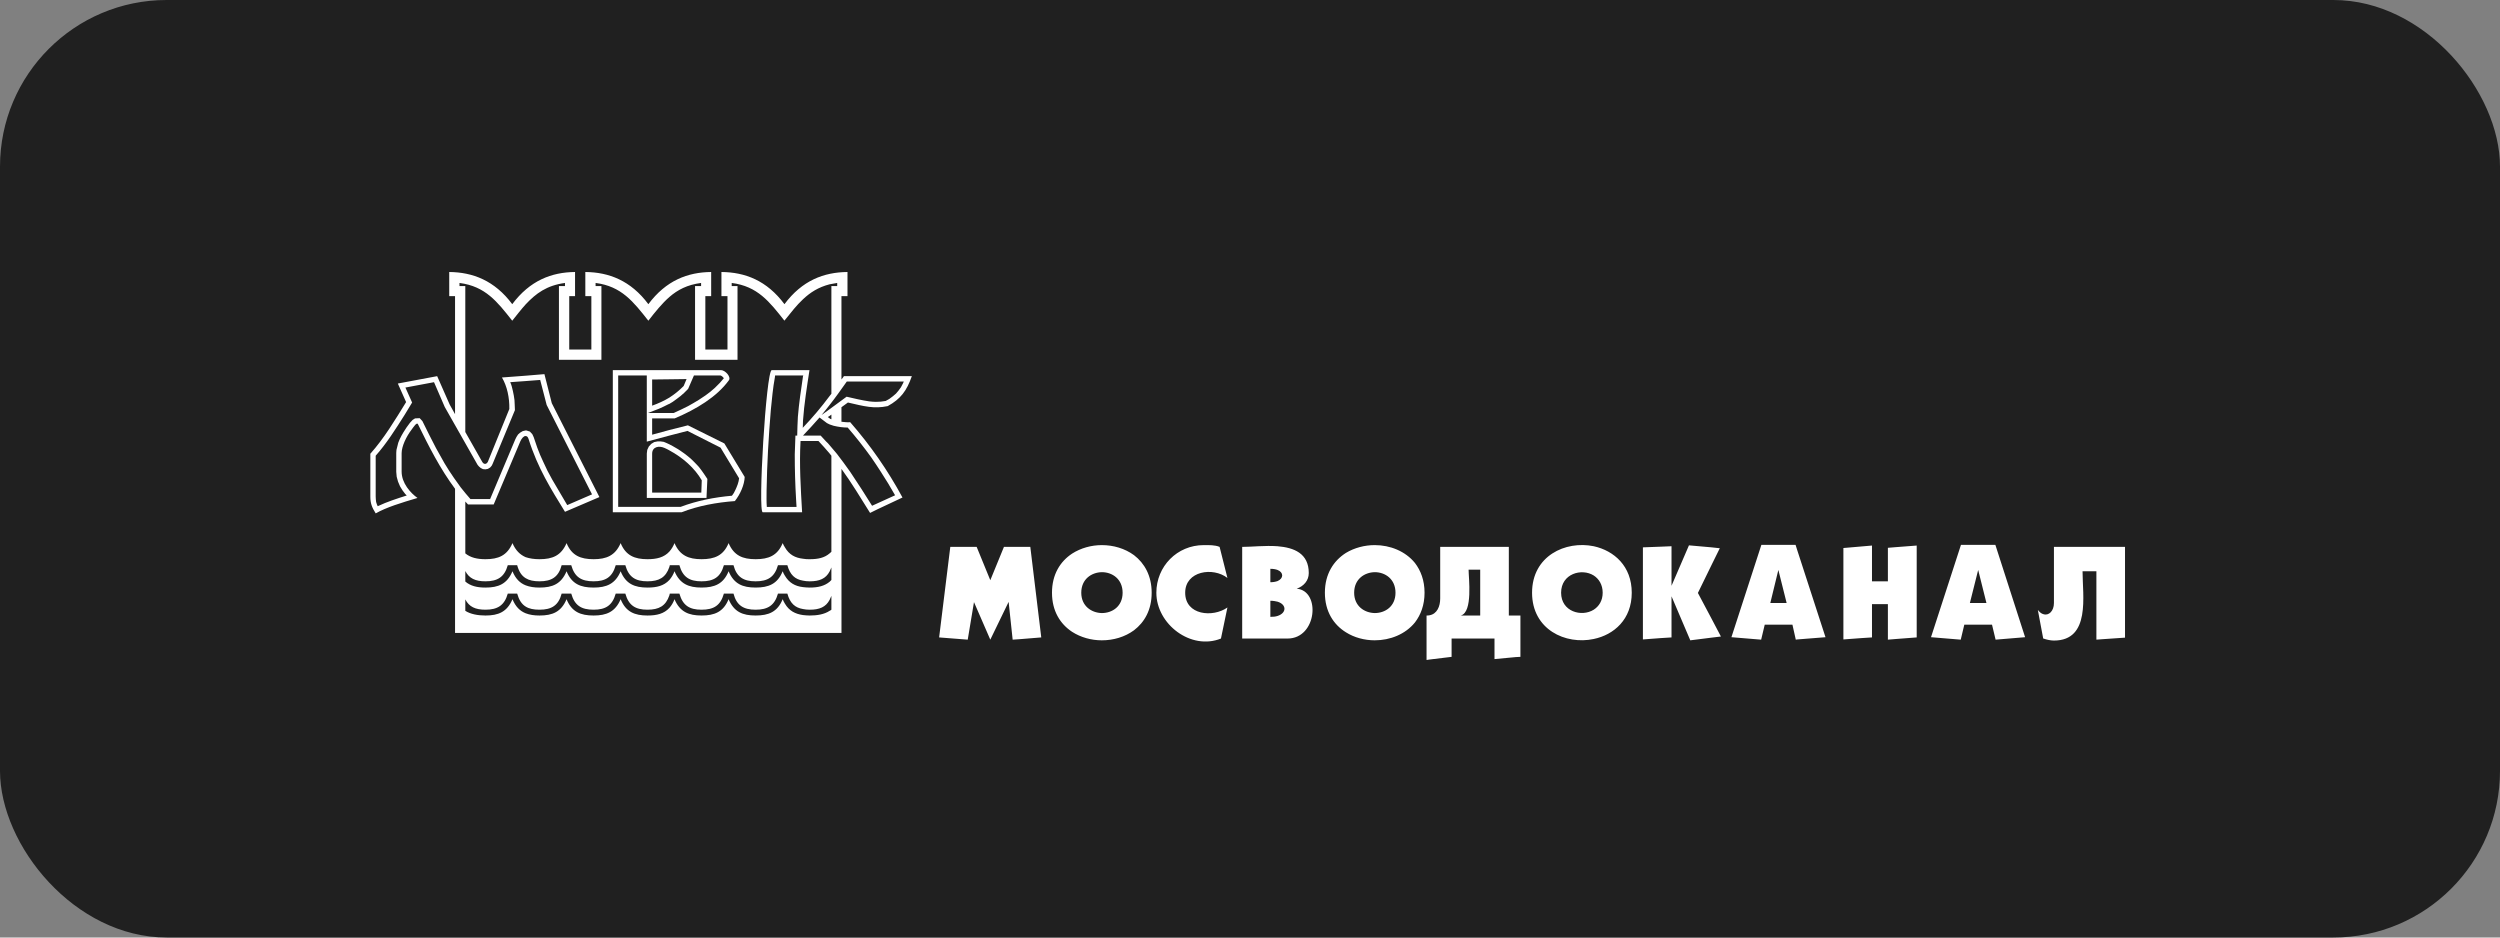
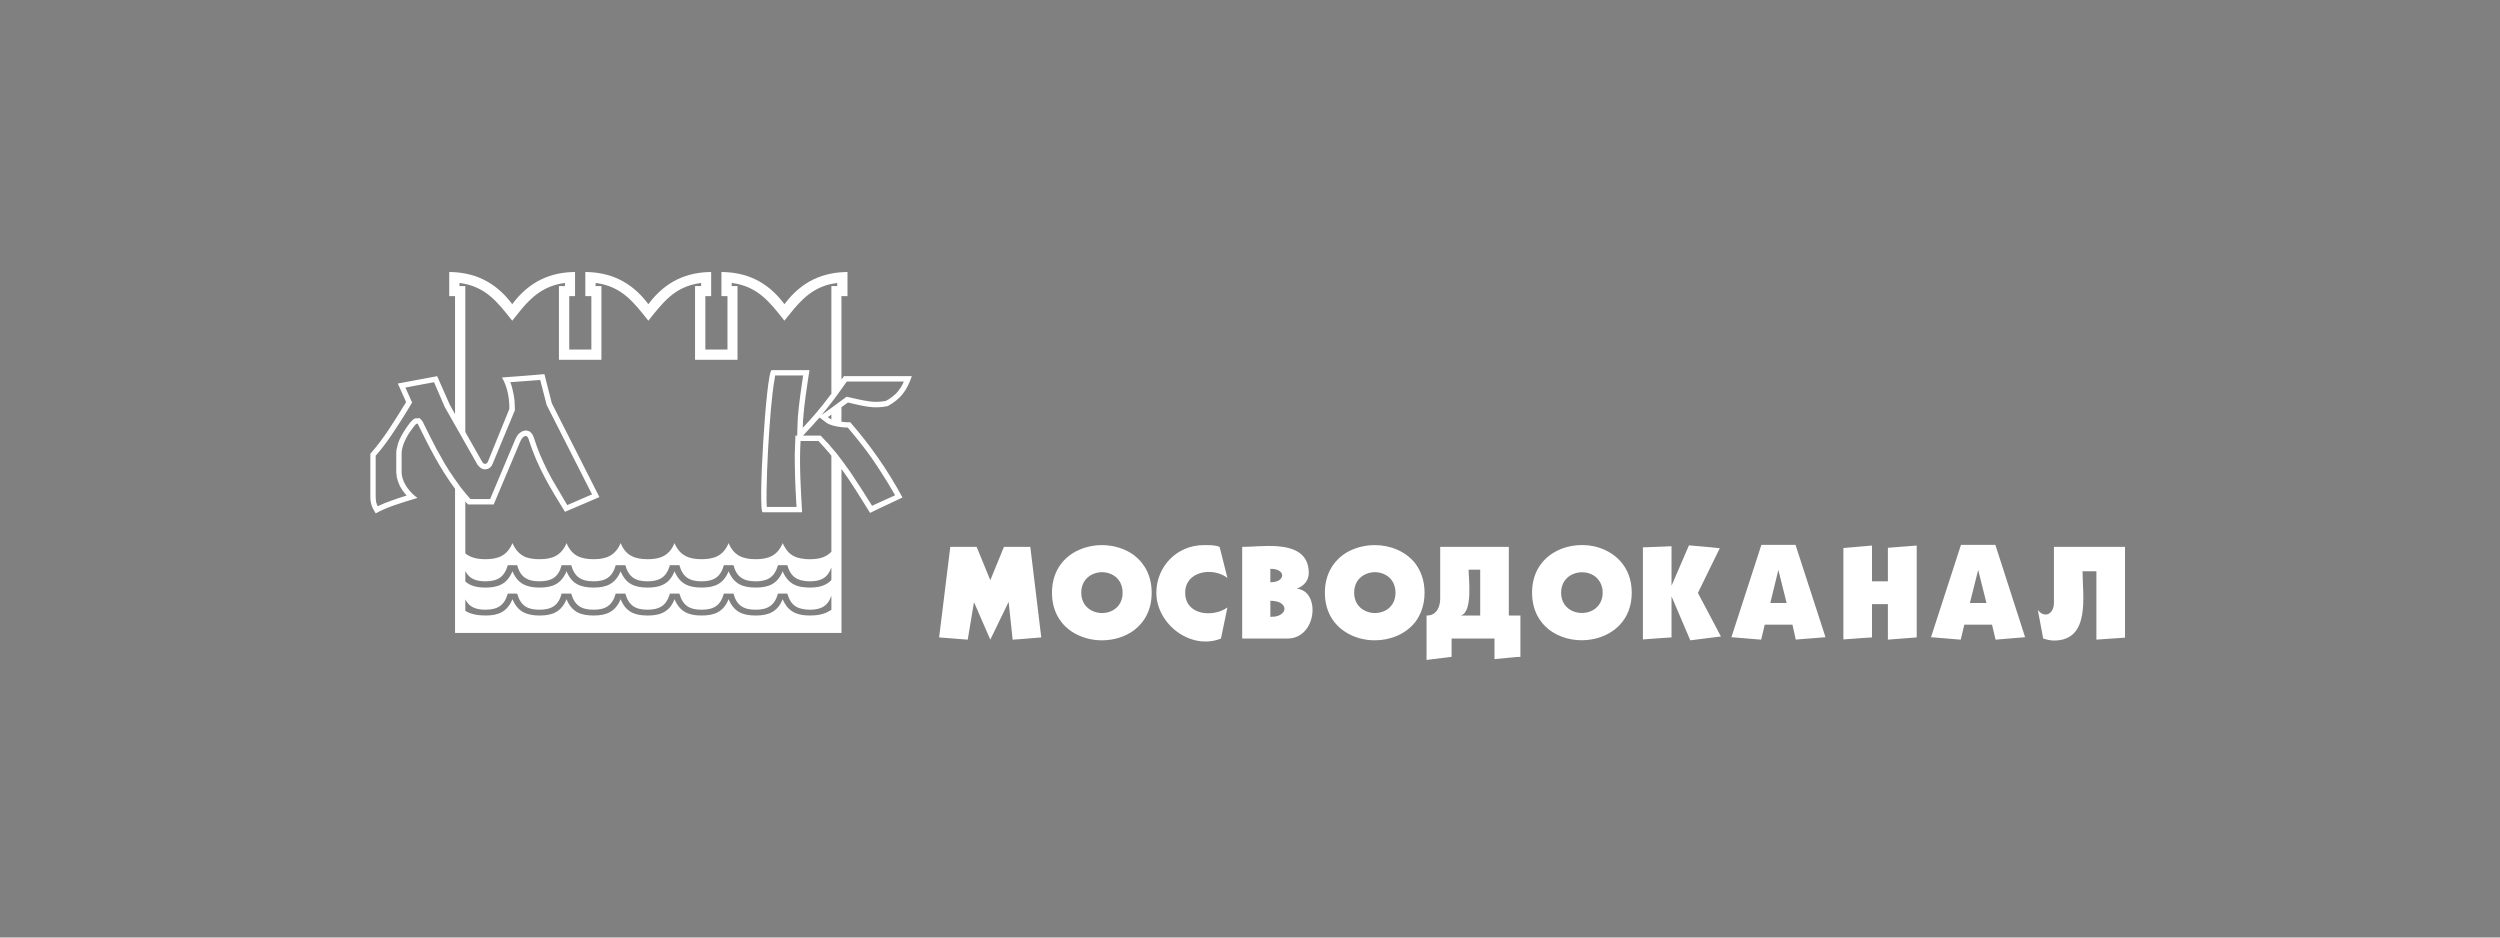
<svg xmlns="http://www.w3.org/2000/svg" width="240" height="90" viewBox="0 0 240 90" fill="none">
  <rect x="0" y="0" width="240" height="90" fill="#808080" stroke="none" />
-   <rect width="240" height="90" rx="16" fill="#202020" />
-   <path fill-rule="evenodd" clip-rule="evenodd" d="M66.038 40.831L64.258 41.281L62.605 41.731V40.165H64.773C66.854 39.285 68.806 38.105 69.965 36.518C70.223 36.197 69.622 35.531 69.214 35.531H58.83V49.176H65.439C67.026 48.554 68.807 48.232 70.545 48.104C71.06 47.46 71.468 46.538 71.49 45.787L69.537 42.569L66.038 40.831V40.831ZM62.606 36.432L64.258 36.412L65.911 36.39L65.632 37.055C65.218 37.478 64.757 37.853 64.258 38.171C63.765 38.471 63.207 38.729 62.606 38.944V36.432V36.432ZM63.25 39.243L63.722 39.028L64.151 38.814L64.258 38.772L64.58 38.578L64.966 38.299L65.331 38.02L65.674 37.72L66.06 37.334L66.618 36.046H69.172C69.301 36.089 69.408 36.197 69.493 36.304L69.107 36.754L68.614 37.247C68.335 37.505 68.034 37.741 67.734 37.955L67.09 38.384C66.747 38.599 66.404 38.792 66.06 38.985C65.61 39.221 65.138 39.435 64.665 39.649H62.197L63.25 39.243V39.243ZM70.588 47.052C70.507 47.245 70.398 47.426 70.267 47.589C68.593 47.739 66.919 48.061 65.332 48.662H59.346V36.046H62.092V42.397L64.259 41.817L65.997 41.367L69.173 42.975L70.954 45.915C70.91 46.324 70.759 46.689 70.588 47.052V47.052Z" fill="white" />
-   <path fill-rule="evenodd" clip-rule="evenodd" d="M67.091 44.822C66.877 44.585 66.661 44.372 66.426 44.135C66.193 43.923 65.949 43.723 65.696 43.535C65.417 43.342 65.16 43.148 64.881 42.999C64.679 42.876 64.471 42.761 64.259 42.655C64.173 42.612 64.067 42.569 63.98 42.526L63.722 42.419L63.423 42.376H63.123L62.801 42.44L62.522 42.611L62.286 42.868L62.136 43.19L62.094 43.533V47.802H67.823L67.908 45.979L67.651 45.593C67.477 45.315 67.284 45.08 67.091 44.822V44.822ZM67.327 47.289H62.606V43.556C62.606 42.891 63.25 42.762 63.786 42.999C63.937 43.063 64.108 43.149 64.258 43.235C65.567 43.943 66.683 44.929 67.369 46.11L67.327 47.289Z" fill="white" />
  <path fill-rule="evenodd" clip-rule="evenodd" d="M80.779 40.488V39.093L81.401 38.642C82.968 39.007 83.911 39.264 85.221 38.986C86.465 38.299 87.044 37.526 87.537 36.11H81.015C80.951 36.218 80.865 36.325 80.779 36.431V28.429H81.359V26.112C79.085 26.133 77.004 26.927 75.308 29.201C73.614 26.927 71.532 26.133 69.258 26.112V28.429H69.838V33.556H67.713V28.429H68.272V26.112C66.019 26.133 63.938 26.927 62.243 29.201C60.548 26.927 58.445 26.133 56.192 26.112V28.429H56.771V33.556H54.647V28.429H55.205V26.112C52.953 26.133 50.872 26.927 49.176 29.201C47.481 26.927 45.379 26.133 43.126 26.112V28.429H43.684V39.758L43.169 38.836L41.968 36.111L38.192 36.819L38.986 38.6C37.913 40.339 36.862 42.098 35.553 43.557V47.676C35.553 48.32 35.703 48.707 36.068 49.285C37.076 48.706 38.556 48.255 40.08 47.804C39.414 47.333 38.556 46.389 38.556 45.272V43.513C38.556 42.848 39.007 41.904 39.501 41.26C39.694 41.003 40.016 40.489 40.123 40.724C41.174 42.869 42.247 44.993 43.685 46.924V60.763H80.782V45.015C81.747 46.346 82.606 47.762 83.528 49.241C84.493 48.748 85.674 48.233 86.639 47.761C85.241 45.17 83.557 42.745 81.618 40.53C81.401 40.551 81.101 40.531 80.779 40.488V40.488ZM81.294 36.626H86.766L86.679 36.819L86.487 37.183L86.251 37.505L86.015 37.784L85.715 38.041L85.372 38.299L85.028 38.491C84.717 38.552 84.4 38.58 84.083 38.577C83.869 38.577 83.676 38.555 83.462 38.534C82.732 38.427 82.003 38.255 81.273 38.084L79.642 39.285L78.869 39.843C79.128 39.543 79.384 39.199 79.642 38.878C80.222 38.148 80.757 37.377 81.294 36.626V36.626ZM79.814 39.801V40.251C79.751 40.236 79.692 40.207 79.642 40.165C79.578 40.122 79.513 40.079 79.471 40.036L79.642 39.928L79.814 39.801ZM43.575 45.873C43.259 45.418 42.959 44.953 42.675 44.478C42.396 43.985 42.117 43.491 41.859 43.02C41.409 42.161 40.979 41.303 40.55 40.424L40.292 40.145L39.842 40.166L39.606 40.316L39.349 40.596C39.113 40.895 38.899 41.218 38.705 41.54L38.534 41.84L38.362 42.183L38.232 42.504L38.147 42.847L38.06 43.191L38.04 43.491V45.294L38.082 45.765L38.211 46.236L38.403 46.688L38.64 47.074L38.898 47.417L39.048 47.567C38.103 47.868 37.16 48.168 36.259 48.597C36.196 48.467 36.146 48.33 36.108 48.19C36.083 48.013 36.069 47.833 36.066 47.654V43.749C37.117 42.568 37.976 41.195 38.834 39.844L39.563 38.643L38.919 37.205L41.665 36.69L42.696 39.071L45.849 44.628L45.978 44.779L46.15 44.928L46.364 45.036L46.6 45.057L46.836 45.014L47.051 44.885L47.201 44.714L47.287 44.543L49.433 39.372L49.411 38.835L49.39 38.406L49.326 37.976L49.24 37.548C49.175 37.269 49.112 36.968 48.983 36.689L50.463 36.582L51.858 36.475L52.48 38.877L56.835 47.459L54.454 48.489L53.016 46.044C52.694 45.486 52.415 44.927 52.158 44.348C51.943 43.898 51.75 43.447 51.578 42.975L51.235 41.967L51.106 41.688L50.87 41.43L50.527 41.322H50.462L50.183 41.387L49.926 41.539L49.733 41.71L49.583 41.946L49.475 42.161L47.051 47.911H45.163C44.836 47.542 44.521 47.163 44.218 46.774L43.575 45.873V45.873ZM79.814 58.531C79.749 58.575 79.707 58.618 79.642 58.639C79.128 58.982 78.441 59.09 77.732 59.09C77.518 59.09 77.303 59.068 77.088 59.046C76.337 58.939 75.757 58.639 75.351 57.951C75.266 57.815 75.195 57.671 75.136 57.522C74.643 58.745 73.785 59.089 72.54 59.089C71.296 59.089 70.459 58.745 69.945 57.522C69.451 58.745 68.593 59.089 67.348 59.089C66.125 59.089 65.266 58.745 64.752 57.522C64.641 57.83 64.474 58.114 64.259 58.359C63.744 58.917 63.058 59.09 62.156 59.09C60.934 59.09 60.075 58.746 59.582 57.523C59.067 58.746 58.209 59.09 56.986 59.09C55.741 59.09 54.883 58.746 54.39 57.523C53.875 58.746 53.038 59.09 51.794 59.09C51.279 59.09 50.85 59.025 50.463 58.875C49.926 58.661 49.498 58.253 49.197 57.523C48.682 58.746 47.846 59.09 46.601 59.09C45.893 59.09 45.163 58.961 44.67 58.639V57.544C45.035 58.252 45.635 58.531 46.601 58.531C47.76 58.531 48.425 58.124 48.747 56.986H49.648C49.819 57.588 50.078 57.995 50.463 58.231C50.806 58.446 51.236 58.531 51.794 58.531C52.953 58.531 53.617 58.124 53.918 56.986H54.84C55.161 58.124 55.805 58.531 56.986 58.531C58.144 58.531 58.788 58.124 59.109 56.986H60.032C60.354 58.124 60.998 58.531 62.156 58.531C63.271 58.531 63.915 58.167 64.258 57.159C64.279 57.094 64.279 57.052 64.3 56.987H65.223C65.544 58.125 66.188 58.532 67.347 58.532C68.528 58.532 69.171 58.125 69.493 56.987H70.416C70.715 58.125 71.381 58.532 72.54 58.532C73.698 58.532 74.363 58.125 74.685 56.987H75.587C75.844 57.91 76.316 58.34 77.088 58.468C77.281 58.511 77.496 58.532 77.732 58.532C78.676 58.532 79.277 58.275 79.642 57.589C79.707 57.459 79.749 57.331 79.814 57.201V58.531V58.531ZM79.814 55.678L79.642 55.849C79.148 56.257 78.526 56.407 77.732 56.407C77.518 56.407 77.303 56.386 77.088 56.364C76.337 56.278 75.757 55.956 75.351 55.269C75.262 55.135 75.19 54.991 75.136 54.84C74.643 56.062 73.785 56.406 72.54 56.406C71.296 56.406 70.459 56.062 69.945 54.84C69.451 56.062 68.593 56.406 67.348 56.406C66.125 56.406 65.266 56.062 64.752 54.84C64.641 55.147 64.474 55.431 64.259 55.677C63.744 56.234 63.058 56.407 62.156 56.407C60.934 56.407 60.075 56.063 59.582 54.841C59.067 56.063 58.209 56.407 56.986 56.407C55.741 56.407 54.883 56.063 54.39 54.841C53.875 56.063 53.038 56.407 51.794 56.407C51.279 56.407 50.85 56.342 50.463 56.192C49.926 55.979 49.498 55.571 49.197 54.841C48.682 56.063 47.846 56.407 46.601 56.407C45.807 56.407 45.163 56.257 44.67 55.827V54.819C45.035 55.527 45.635 55.806 46.601 55.806C47.76 55.806 48.425 55.399 48.747 54.261H49.648C49.819 54.883 50.078 55.269 50.463 55.505C50.806 55.72 51.236 55.806 51.794 55.806C52.953 55.806 53.617 55.399 53.918 54.261H54.84C55.161 55.399 55.805 55.806 56.986 55.806C58.144 55.806 58.788 55.399 59.109 54.261H60.032C60.354 55.399 60.998 55.806 62.156 55.806C63.271 55.806 63.915 55.441 64.258 54.433C64.279 54.369 64.279 54.327 64.3 54.262H65.223C65.544 55.4 66.188 55.807 67.347 55.807C68.528 55.807 69.171 55.4 69.493 54.262H70.416C70.715 55.4 71.381 55.807 72.54 55.807C73.698 55.807 74.363 55.4 74.685 54.262H75.587C75.844 55.184 76.316 55.614 77.088 55.743C77.281 55.786 77.496 55.807 77.732 55.807C78.676 55.807 79.277 55.55 79.642 54.863C79.707 54.733 79.749 54.626 79.814 54.476V55.678V55.678ZM79.814 52.974C79.749 53.017 79.707 53.081 79.642 53.124C79.148 53.554 78.526 53.683 77.732 53.683C77.518 53.683 77.303 53.683 77.088 53.639C76.337 53.553 75.757 53.253 75.351 52.545C75.267 52.416 75.195 52.28 75.136 52.138C74.643 53.339 73.785 53.683 72.54 53.683C71.296 53.683 70.459 53.339 69.945 52.138C69.451 53.339 68.593 53.683 67.348 53.683C66.125 53.683 65.266 53.339 64.752 52.138C64.636 52.436 64.469 52.712 64.259 52.953C63.744 53.51 63.058 53.683 62.156 53.683C60.934 53.683 60.075 53.339 59.582 52.138C59.067 53.339 58.209 53.683 56.986 53.683C55.741 53.683 54.883 53.339 54.39 52.138C53.875 53.339 53.038 53.683 51.794 53.683C51.279 53.683 50.85 53.618 50.463 53.489C49.926 53.253 49.498 52.845 49.197 52.138C48.682 53.339 47.846 53.683 46.601 53.683C45.807 53.683 45.163 53.532 44.67 53.124V48.147C44.756 48.233 44.841 48.34 44.928 48.426H47.395L49.948 42.376C50.077 42.076 50.291 41.839 50.463 41.861C50.592 41.861 50.677 41.946 50.742 42.14C51.622 44.951 52.909 46.968 54.239 49.134L57.543 47.719L52.972 38.707L52.265 35.917L50.462 36.068L48.188 36.239C48.681 37.076 48.917 38.17 48.896 39.264L46.836 44.328C46.708 44.585 46.45 44.607 46.3 44.349L44.669 41.474V27.463H44.111V27.163C46.6 27.484 47.737 28.965 49.175 30.789C49.625 30.23 50.033 29.695 50.462 29.223C51.45 28.171 52.479 27.4 54.238 27.163V27.463H53.658V34.544H57.736V27.463H57.177V27.163C59.666 27.484 60.803 28.965 62.241 30.789C62.928 29.909 63.55 29.136 64.258 28.514C65.051 27.828 65.974 27.334 67.305 27.163V27.463H66.725V34.544H70.802V27.463H70.244V27.163C72.732 27.484 73.869 28.965 75.307 30.789C75.307 30.768 75.329 30.746 75.351 30.725C75.951 29.974 76.488 29.287 77.088 28.73C77.797 28.064 78.569 27.571 79.641 27.293C79.878 27.249 80.113 27.206 80.371 27.163V27.463H79.813V37.804C79.748 37.869 79.706 37.955 79.641 38.02C78.852 39.079 78 40.089 77.088 41.045C77.088 41.066 77.088 41.066 77.067 41.088C77.067 40.852 77.088 40.616 77.088 40.38C77.196 38.792 77.475 37.076 77.71 35.531H74.085C73.548 35.595 72.733 49.241 73.226 49.176H77.002C76.873 46.903 76.723 44.627 76.852 42.333H78.569C78.933 42.719 79.298 43.126 79.641 43.534C79.706 43.598 79.748 43.684 79.813 43.749V52.974H79.814V52.974ZM76.424 47.933L76.467 48.663H73.614C73.571 48.148 73.592 47.611 73.592 47.096C73.635 44.501 73.786 41.925 74 39.35C74.107 38.32 74.193 37.27 74.386 36.24L74.408 36.047H77.111C77.111 36.069 77.111 36.09 77.089 36.111C76.897 37.42 76.703 38.707 76.596 40.016C76.553 40.616 76.553 41.217 76.532 41.817H76.361L76.297 43.62C76.296 45.059 76.338 46.497 76.424 47.933V47.933ZM84.534 45.251C85.024 46.001 85.489 46.766 85.929 47.547C85.199 47.89 84.449 48.211 83.719 48.554C83.038 47.454 82.337 46.367 81.616 45.294C81.207 44.712 80.785 44.14 80.35 43.577L79.642 42.74C79.539 42.608 79.424 42.486 79.299 42.376L78.784 41.817H77.088C77.625 41.239 78.161 40.68 78.676 40.08L79.384 40.616L79.642 40.745L79.707 40.767L80.028 40.874C80.478 40.981 80.929 41.045 81.379 41.045C82.172 41.962 82.924 42.914 83.632 43.898C83.933 44.349 84.255 44.8 84.534 45.251V45.251ZM162.998 56.923L164.307 54.241L165.1 52.631L164.307 52.545L162.14 52.353L160.466 56.235V52.438L159.437 52.481L157.719 52.545V61.386L159.437 61.257L160.466 61.192V57.245L162.268 61.471L164.307 61.214L165.209 61.106L164.307 59.39L162.998 56.923ZM144.847 59.09V52.502H138.259V57.459C138.259 58.21 137.96 58.94 137.229 59.068C137.143 59.09 137.036 59.09 136.949 59.09V63.359L137.229 63.316L139.353 63.058V61.299H143.472V63.273L145.531 63.079L145.96 63.058V59.09H144.847V59.09ZM142.1 59.09H140.234C141.414 58.789 140.985 55.464 140.985 54.691H142.1V59.09ZM131.974 52.33C131.007 52.33 130.02 52.588 129.206 53.081C128.026 53.833 127.189 55.098 127.189 56.901C127.189 58.702 128.027 59.968 129.206 60.699C130.02 61.214 131.007 61.47 131.974 61.47C133.453 61.47 134.913 60.891 135.836 59.754C136.393 59.024 136.757 58.081 136.757 56.901C136.757 55.72 136.393 54.777 135.836 54.047C134.912 52.91 133.452 52.33 131.974 52.33ZM131.974 58.854C130.985 58.833 129.999 58.189 129.999 56.902C129.999 55.592 130.986 54.949 131.974 54.928C132.981 54.928 133.968 55.592 133.968 56.902C133.968 58.21 132.981 58.854 131.974 58.854V58.854ZM172.375 52.31H169.091L166.216 61.171L169.071 61.407L169.414 59.969H172.074L172.396 61.407L172.545 61.386L175.248 61.172L172.545 52.847L172.375 52.31V52.31ZM170.722 57.888H169.95L170.722 54.713L171.517 57.888H170.722ZM152.999 52.438C150.296 51.881 147.078 53.36 147.078 56.902C147.078 60.442 150.296 61.922 152.999 61.343C154.953 60.935 156.648 59.454 156.648 56.902C156.648 54.348 154.953 52.868 152.999 52.438V52.438ZM152.999 58.531C151.84 59.261 149.866 58.725 149.866 56.901C149.866 55.077 151.839 54.518 152.999 55.248C153.493 55.57 153.857 56.128 153.857 56.901C153.857 57.673 153.493 58.21 152.999 58.531V58.531ZM197.178 52.502V57.888C197.178 58.66 196.684 59.133 196.169 58.961C195.977 58.917 195.805 58.767 195.632 58.553L196.147 61.299H196.168C196.468 61.406 196.855 61.493 197.177 61.493C200.717 61.493 199.924 57.18 199.924 54.841H201.254V61.406L201.833 61.363L204.001 61.214V52.501H197.178V52.502V52.502ZM181.237 52.589V55.807H179.711V52.373L178.704 52.46L176.966 52.61V61.386L178.704 61.257L179.711 61.192V57.995H181.237V61.407L182.03 61.342L184.003 61.192V52.373L182.03 52.524L181.237 52.589ZM190.848 52.31H188.251L185.376 61.171L188.23 61.407L188.573 59.969H191.234L191.577 61.407L194.41 61.171L191.556 52.31H190.848V52.31ZM189.905 57.888H189.109L189.905 54.713L190.698 57.888H189.905ZM124.484 56.514C125.15 56.279 125.642 55.743 125.642 55.014C125.642 53.124 124.227 52.567 122.639 52.438C121.458 52.353 120.151 52.502 119.25 52.502V61.3H123.604C126.437 61.299 126.802 56.708 124.484 56.514V56.514ZM121.954 54.606C122.232 54.606 122.467 54.649 122.64 54.713C123.241 54.949 123.241 55.528 122.64 55.785C122.419 55.86 122.187 55.897 121.954 55.892V54.606ZM122.64 59.133C122.446 59.197 122.232 59.218 121.954 59.218V57.673C122.232 57.673 122.446 57.716 122.64 57.76C123.542 58.038 123.518 58.854 122.64 59.133V59.133ZM108.866 53.296C107.986 52.653 106.891 52.331 105.775 52.331C104.767 52.331 103.759 52.611 102.922 53.146C101.785 53.897 100.991 55.142 100.991 56.902C100.991 58.661 101.785 59.905 102.922 60.656C103.759 61.193 104.767 61.471 105.775 61.471C106.891 61.471 107.986 61.15 108.866 60.506C109.874 59.734 110.56 58.554 110.56 56.902C110.56 55.27 109.873 54.069 108.866 53.296ZM105.775 58.854C104.789 58.833 103.802 58.189 103.802 56.902C103.802 55.592 104.789 54.949 105.775 54.928C106.784 54.928 107.771 55.592 107.771 56.902C107.771 58.21 106.784 58.854 105.775 58.854V58.854ZM97.858 52.502H96.378L95.069 55.7L93.76 52.502H91.228L90.156 61.192L92.902 61.407L93.502 57.803L95.069 61.407L96.828 57.78L97.215 61.407L97.858 61.364L99.961 61.192L98.91 52.502H97.858V52.502ZM117.833 55.484L117.082 52.502C116.632 52.31 116.052 52.331 115.559 52.331C113.006 52.331 111.01 54.37 111.01 56.902C111.01 59.926 114.336 62.459 117.211 61.3L117.833 58.318C116.439 59.305 113.778 59.068 113.778 56.902C113.778 54.798 116.46 54.412 117.833 55.484V55.484Z" fill="white" />
</svg>